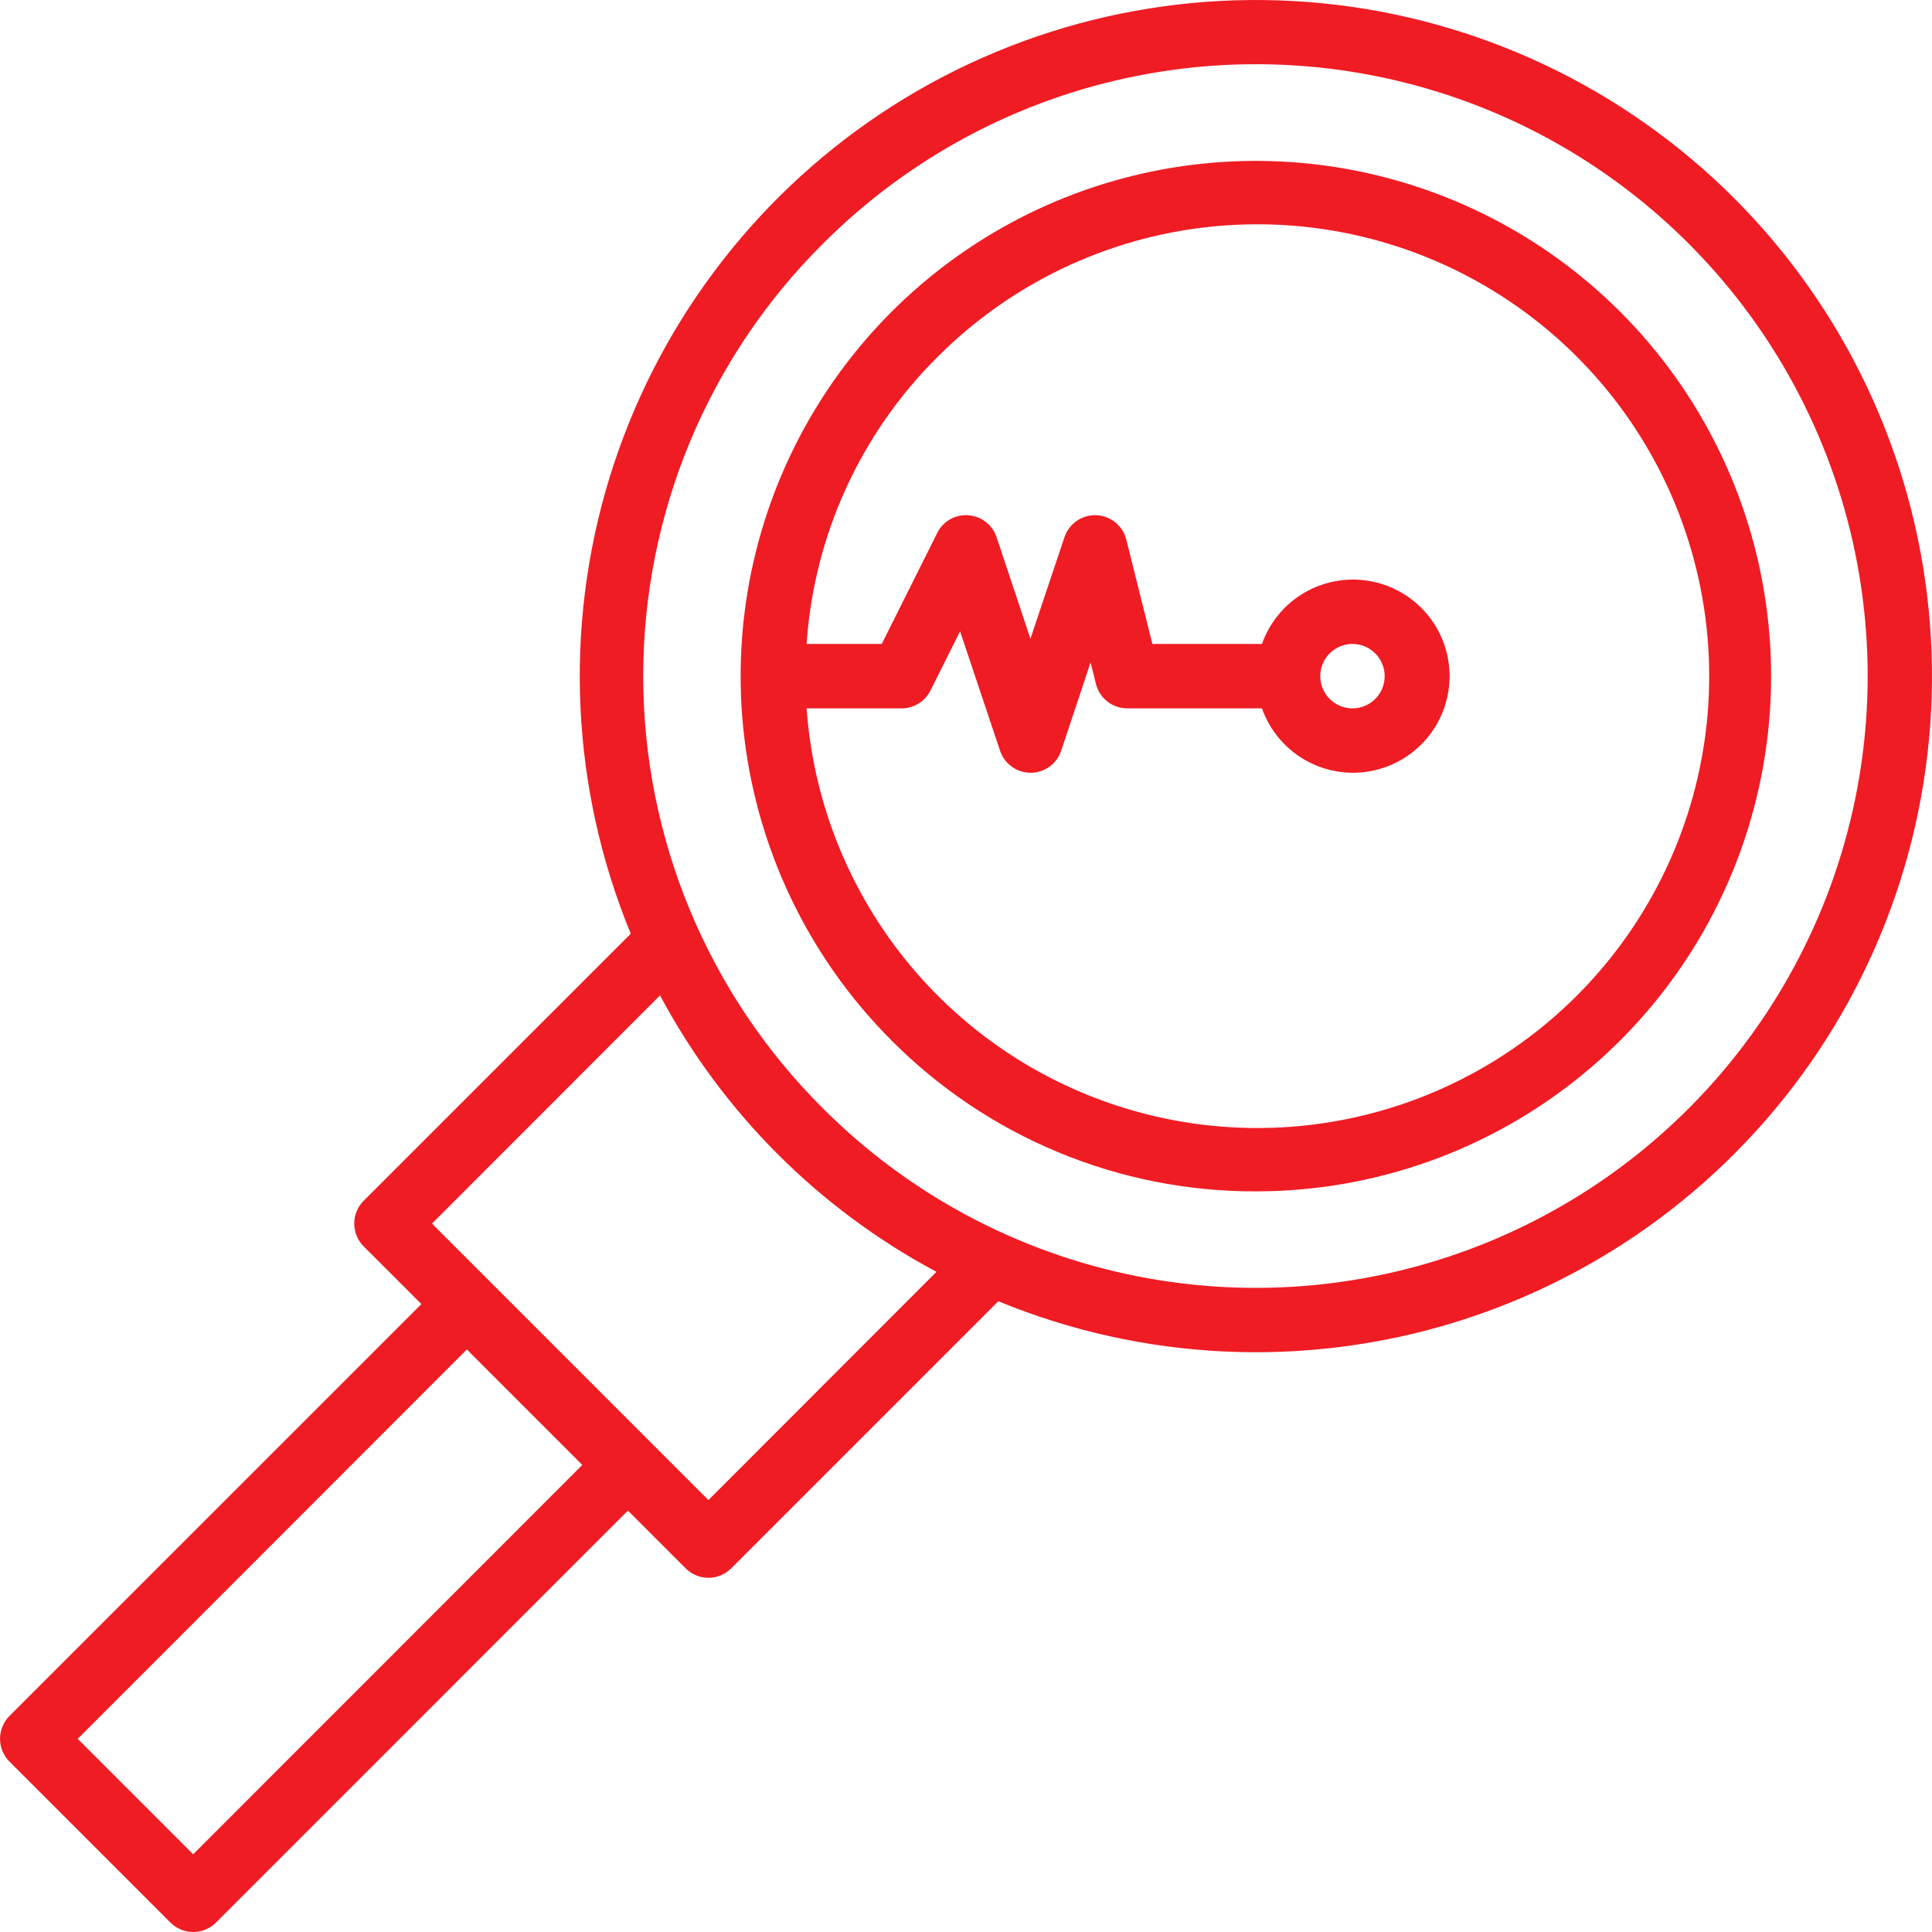
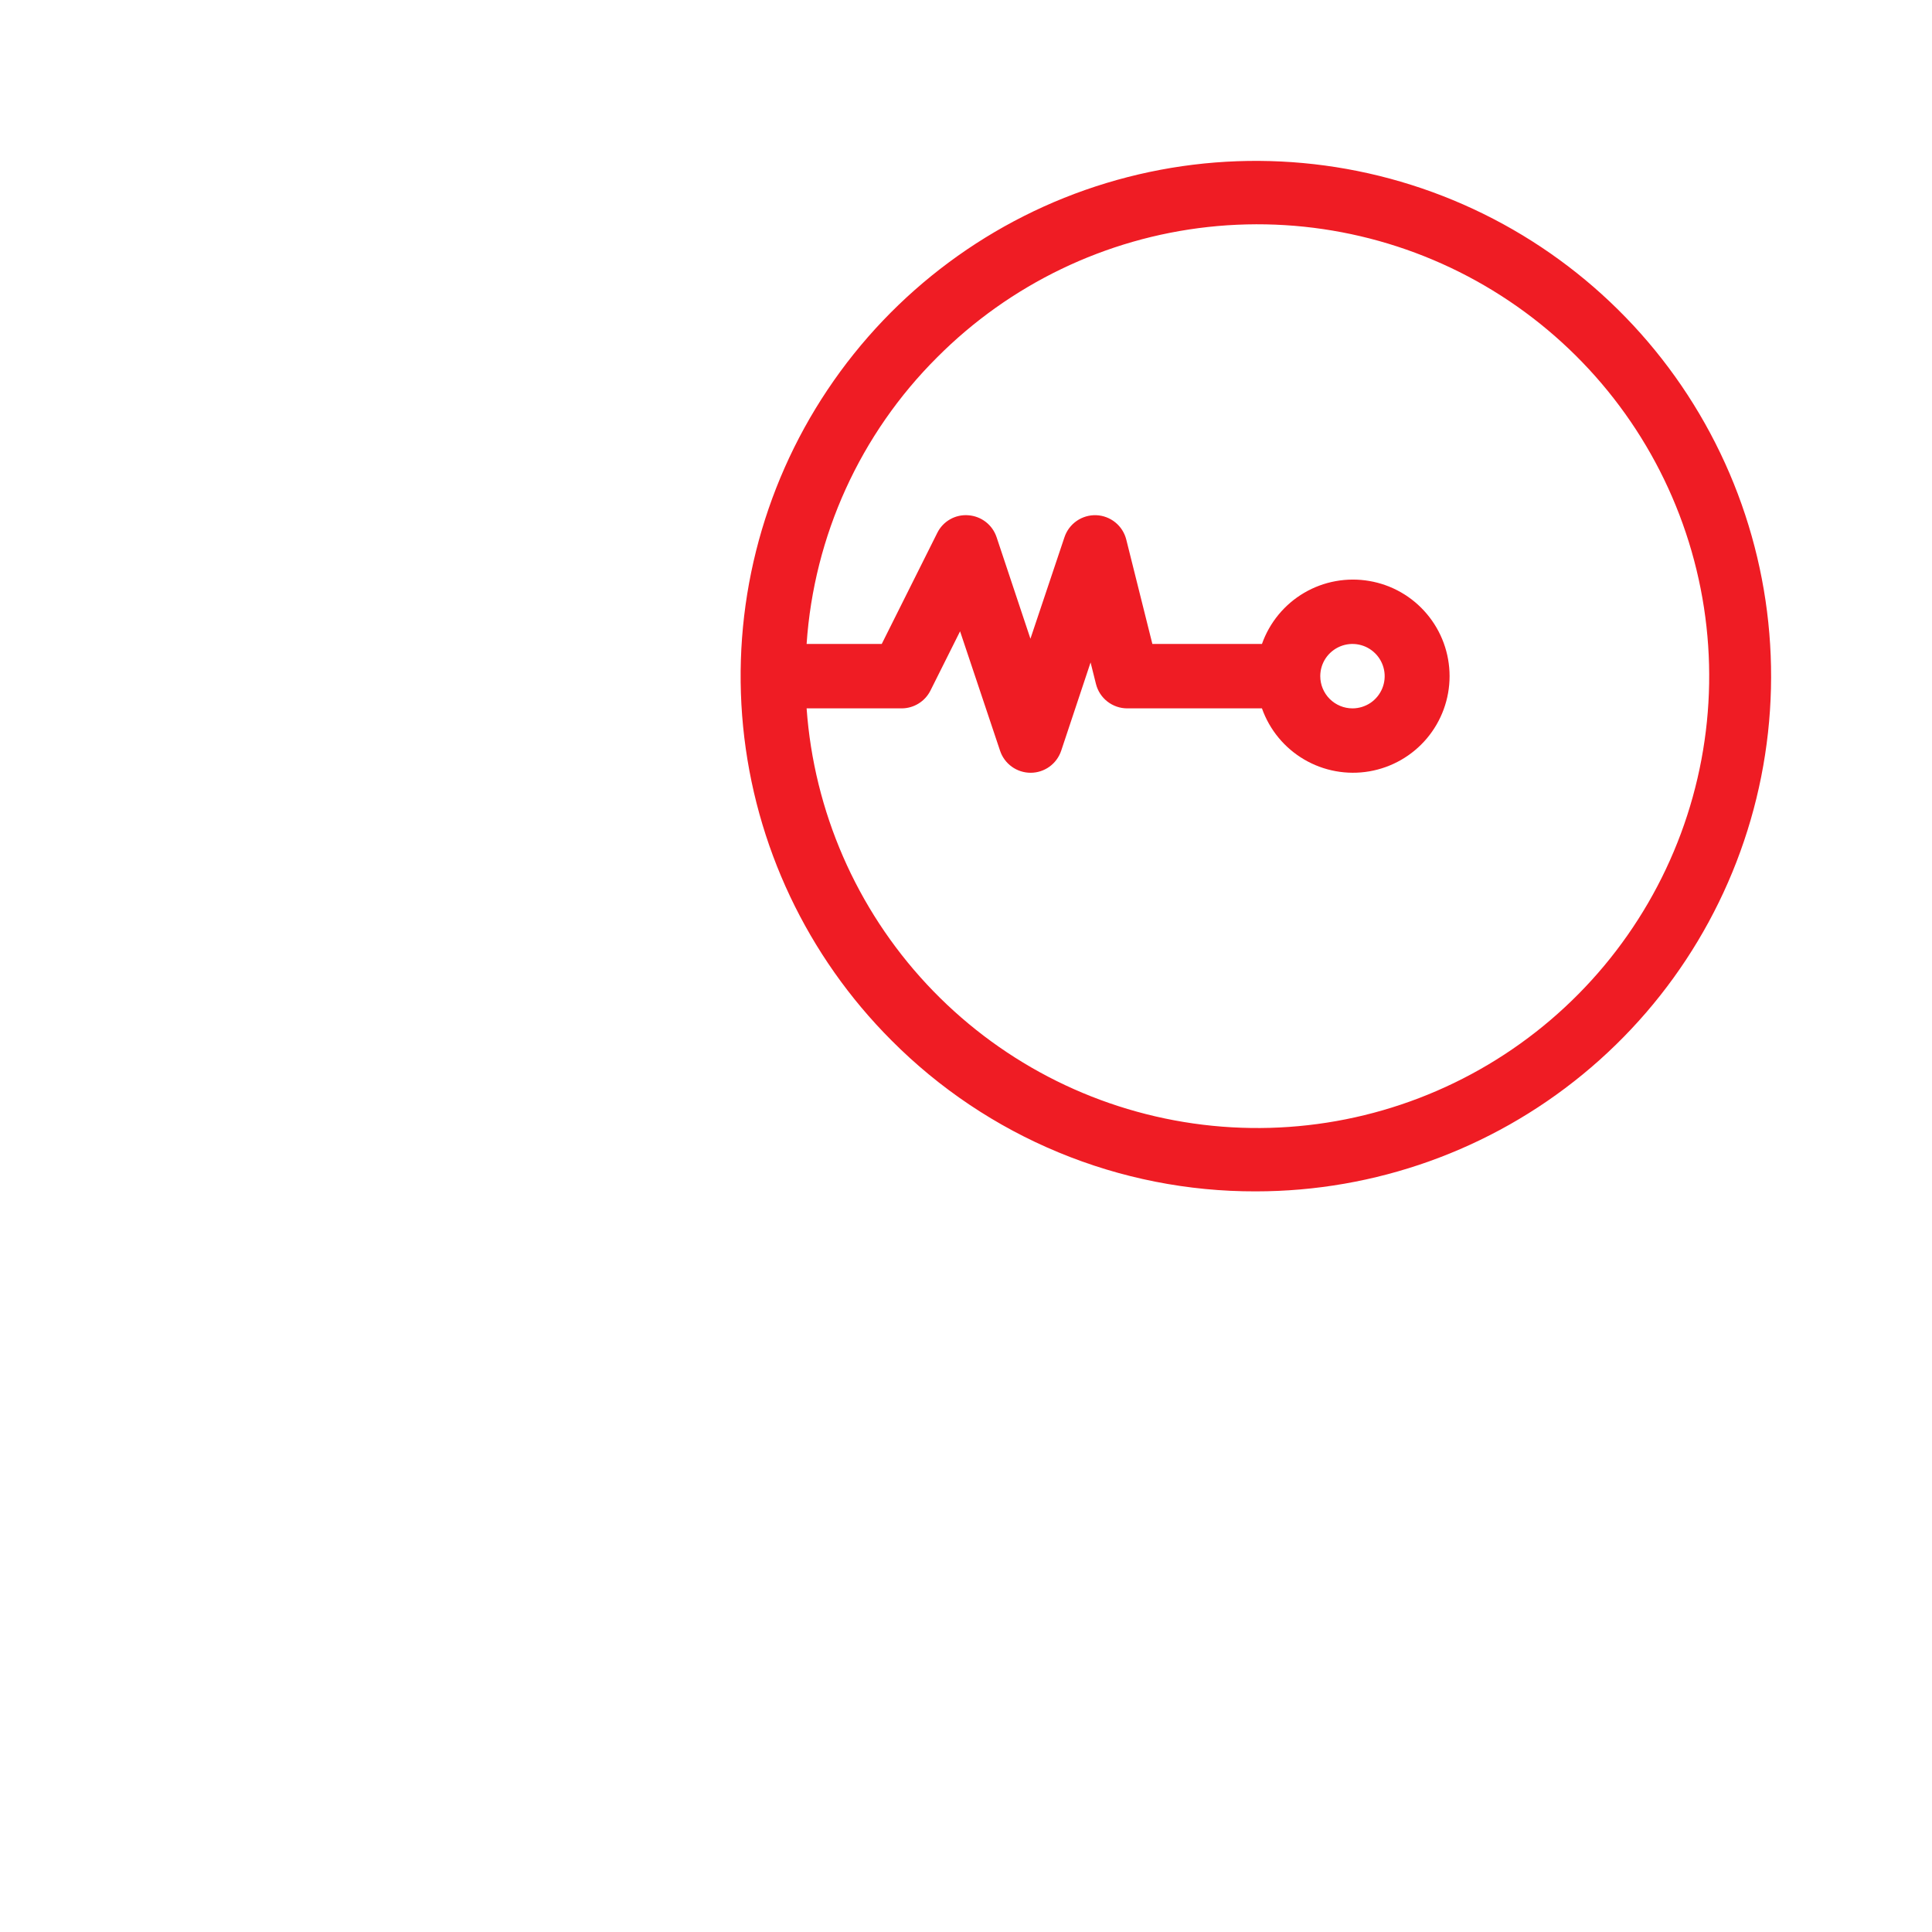
<svg xmlns="http://www.w3.org/2000/svg" width="60" height="60" viewBox="0 0 60 60" fill="none">
  <path d="M39.001 36.999C42.703 36.999 46.291 35.716 49.153 33.367C52.015 31.019 53.974 27.751 54.696 24.12C55.418 20.489 54.859 16.72 53.114 13.455C51.37 10.19 48.546 7.631 45.126 6.215C41.706 4.798 37.9 4.611 34.358 5.685C30.815 6.76 27.755 9.03 25.698 12.108C23.641 15.186 22.715 18.882 23.078 22.566C23.441 26.25 25.07 29.695 27.688 32.313C29.17 33.803 30.933 34.985 32.875 35.789C34.817 36.594 36.899 37.005 39.001 36.999ZM29.102 11.099C31.363 8.828 34.333 7.398 37.519 7.049C40.705 6.7 43.915 7.452 46.614 9.181C49.313 10.909 51.34 13.509 52.356 16.548C53.373 19.588 53.318 22.884 52.201 25.888C51.084 28.892 48.973 31.424 46.218 33.062C43.463 34.699 40.23 35.345 37.058 34.89C33.885 34.436 30.963 32.909 28.779 30.564C26.594 28.218 25.279 25.196 25.05 21.999H28.001C28.187 21.999 28.369 21.947 28.527 21.849C28.685 21.752 28.813 21.612 28.896 21.446L29.816 19.606L31.058 23.315C31.124 23.514 31.251 23.687 31.422 23.81C31.592 23.933 31.797 23.999 32.007 23.999C32.217 23.999 32.421 23.933 32.592 23.81C32.762 23.687 32.889 23.514 32.956 23.315L33.869 20.573L34.036 21.241C34.09 21.457 34.215 21.65 34.391 21.787C34.567 21.924 34.784 21.999 35.007 21.999H39.191C39.427 22.666 39.891 23.228 40.501 23.586C41.111 23.944 41.829 24.075 42.526 23.955C43.223 23.835 43.856 23.473 44.312 22.932C44.768 22.391 45.018 21.706 45.018 20.999C45.018 20.291 44.768 19.607 44.312 19.066C43.856 18.524 43.223 18.162 42.526 18.043C41.829 17.923 41.111 18.053 40.501 18.411C39.891 18.769 39.427 19.332 39.191 19.999H35.788L34.977 16.756C34.924 16.546 34.805 16.359 34.637 16.223C34.469 16.087 34.261 16.008 34.045 16C33.829 15.992 33.616 16.054 33.438 16.177C33.26 16.3 33.127 16.477 33.058 16.683L32.001 19.836L30.95 16.683C30.887 16.495 30.771 16.33 30.614 16.209C30.458 16.088 30.269 16.016 30.072 16.002C29.875 15.986 29.677 16.03 29.505 16.128C29.333 16.226 29.194 16.373 29.107 16.551L27.383 19.999H25.05C25.277 16.639 26.717 13.476 29.102 11.099ZM41.002 20.999C41.002 20.801 41.06 20.608 41.17 20.443C41.28 20.279 41.437 20.151 41.619 20.075C41.802 19.999 42.003 19.979 42.197 20.018C42.391 20.056 42.569 20.152 42.709 20.292C42.849 20.431 42.944 20.61 42.983 20.804C43.022 20.998 43.002 21.199 42.926 21.382C42.85 21.564 42.722 21.721 42.558 21.831C42.393 21.94 42.2 21.999 42.002 21.999C41.737 21.999 41.483 21.893 41.295 21.706C41.108 21.518 41.002 21.264 41.002 20.999Z" fill="#EF1C24" />
-   <path d="M0.293 54.707L5.293 59.707C5.481 59.895 5.735 60 6 60C6.266 60 6.52 59.895 6.708 59.707L19.501 46.913L21.294 48.707C21.482 48.894 21.736 49 22.001 49C22.267 49 22.521 48.894 22.708 48.707L31.004 40.411C35.492 42.261 40.483 42.498 45.126 41.082C49.77 39.666 53.779 36.685 56.472 32.646C59.165 28.607 60.376 23.759 59.897 18.929C59.419 14.098 57.282 9.582 53.849 6.149C50.416 2.717 45.9 0.58 41.069 0.102C36.238 -0.376 31.391 0.835 27.352 3.528C23.313 6.222 20.333 10.232 18.917 14.875C17.502 19.519 17.739 24.509 19.589 28.997L11.293 37.292C11.106 37.479 11.001 37.734 11.001 37.999C11.001 38.264 11.106 38.518 11.293 38.706L13.087 40.499L0.293 53.292C0.106 53.48 0.001 53.734 0.001 54C0.001 54.265 0.106 54.519 0.293 54.707ZM25.566 7.559C28.224 4.901 31.609 3.092 35.295 2.359C38.981 1.626 42.801 2.002 46.273 3.44C49.745 4.878 52.712 7.314 54.8 10.438C56.888 13.563 58.002 17.237 58.002 20.995C58.002 24.753 56.888 28.426 54.8 31.551C52.712 34.676 49.745 37.111 46.273 38.549C42.801 39.987 38.981 40.364 35.295 39.631C31.609 38.898 28.224 37.088 25.566 34.431C23.794 32.67 22.388 30.577 21.429 28.271C20.47 25.965 19.976 23.492 19.976 20.995C19.976 18.497 20.47 16.024 21.429 13.718C22.388 11.412 23.794 9.319 25.566 7.559ZM20.498 30.913C22.446 34.562 25.434 37.55 29.083 39.498L22.001 46.586L13.416 38L20.498 30.913ZM14.499 41.909L18.085 45.495L5.999 57.586L2.414 54.001L14.499 41.909Z" fill="#EF1C24" />
</svg>